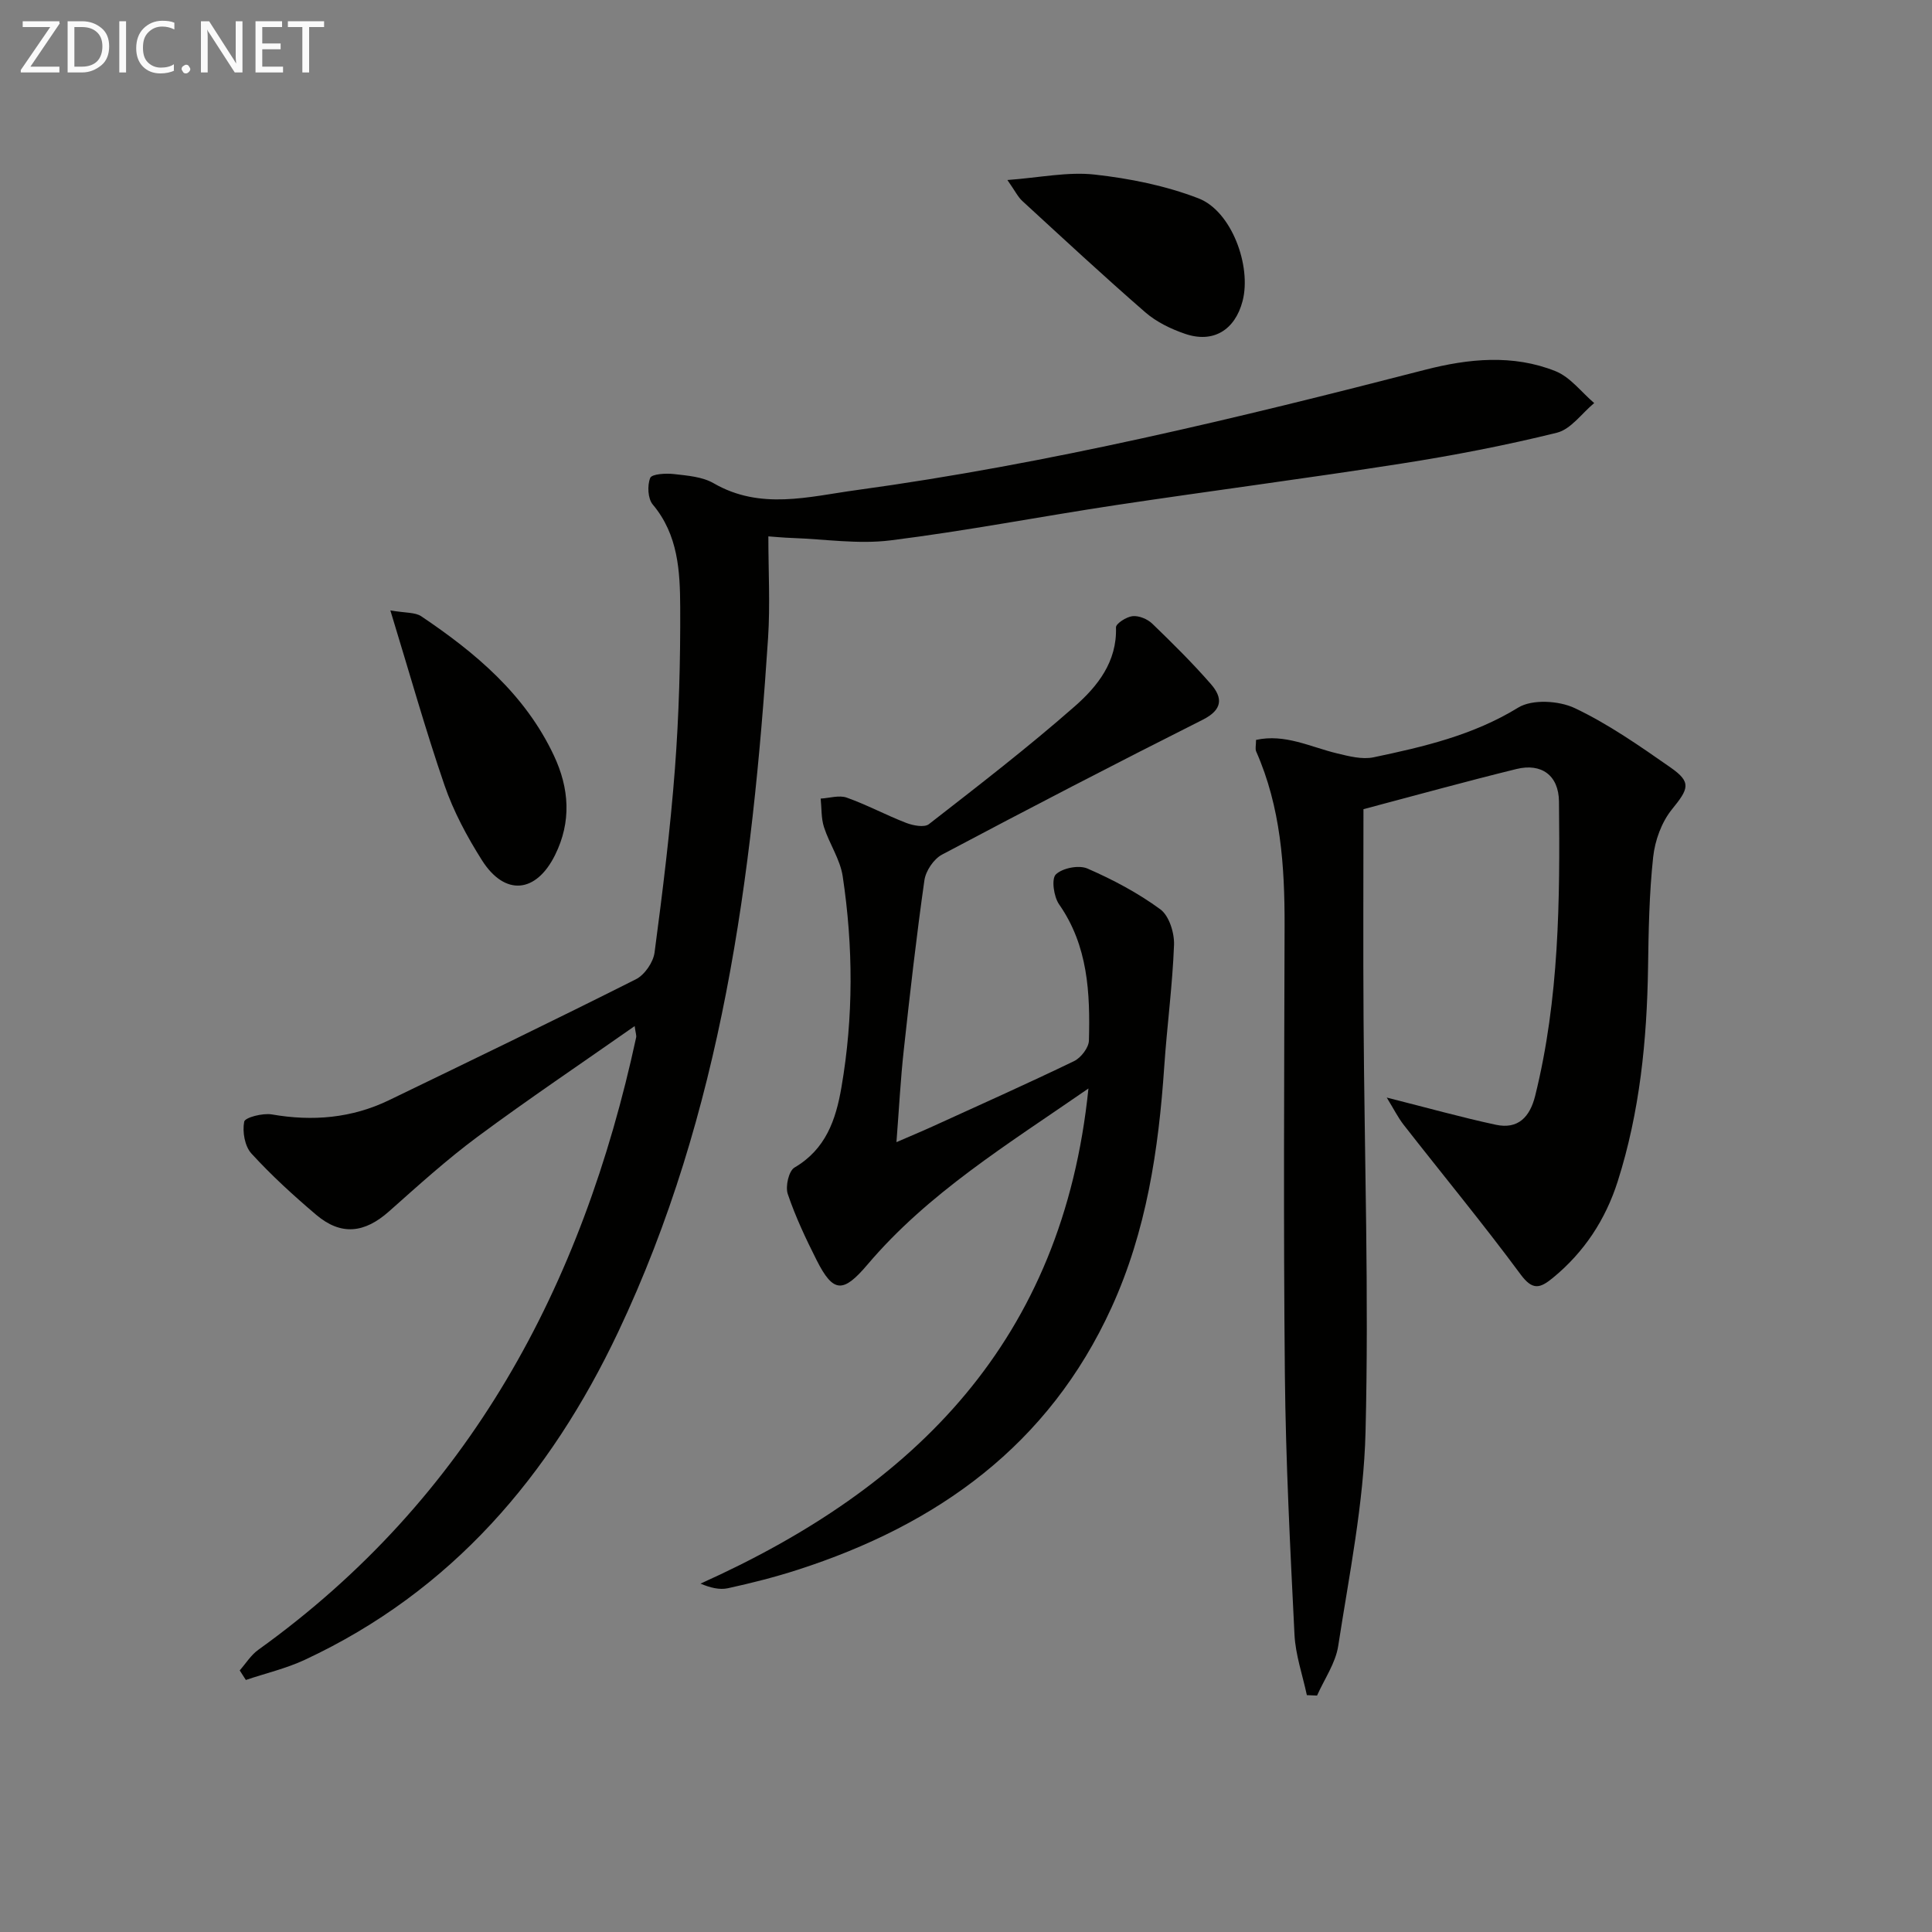
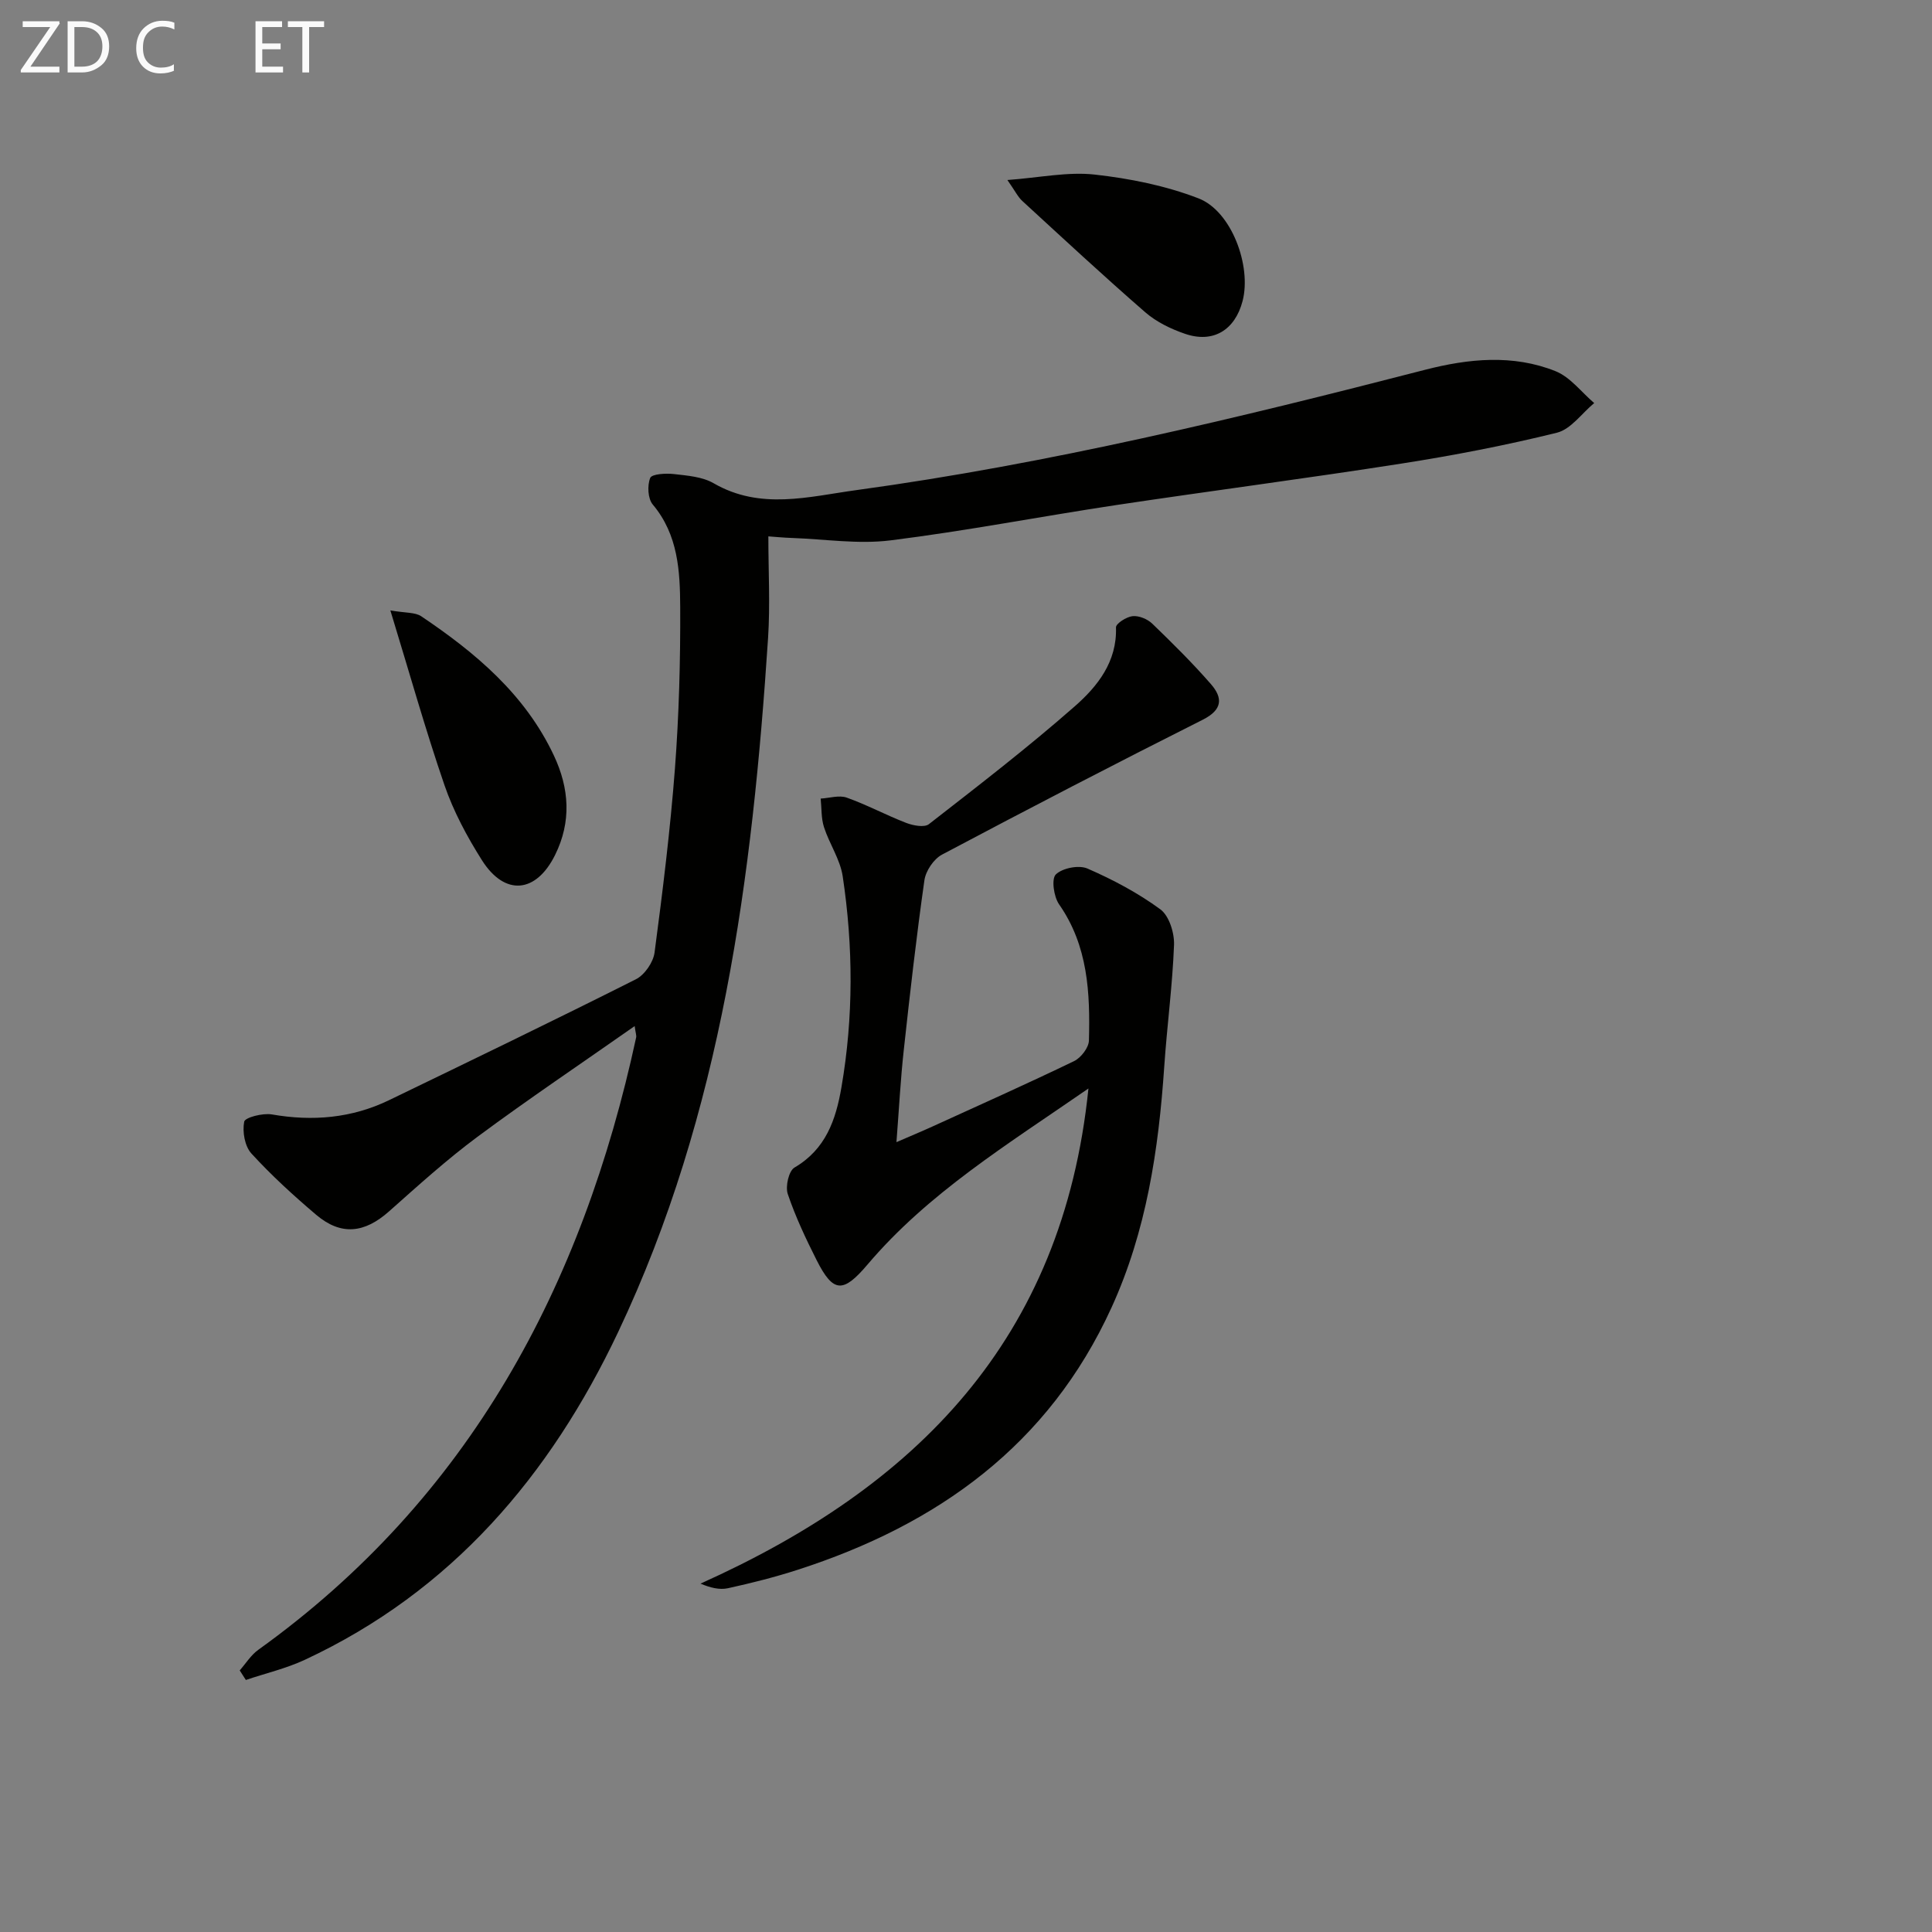
<svg xmlns="http://www.w3.org/2000/svg" enable-background="new 0 0 400 400" viewBox="0 0 400 400">
  <rect x="0" y="0" width="400" height="400" fill="#808080" stroke="none" />
  <path d="m131.4 212.44c-11.14 7.81-22.02 15.12-32.54 22.92-6.4 4.75-12.34 10.14-18.31 15.44-5.1 4.53-9.94 5.07-15.09.71-4.69-3.98-9.27-8.16-13.41-12.69-1.38-1.51-1.9-4.52-1.49-6.59.17-.88 3.85-1.82 5.72-1.5 8.46 1.47 16.57.78 24.31-2.97 17.06-8.25 34.13-16.49 51.06-25.01 1.81-.91 3.6-3.51 3.87-5.54 1.68-12.67 3.25-25.37 4.22-38.11.84-11.1 1.14-22.27 1.09-33.41-.04-7.42-.41-14.96-5.68-21.23-1.03-1.22-1.16-3.95-.53-5.51.34-.83 3.25-.99 4.92-.8 2.79.32 5.87.55 8.21 1.9 9.7 5.62 19.73 2.76 29.57 1.42 39.85-5.45 78.87-14.89 117.77-24.92 8.93-2.3 18.16-3.23 26.97.3 3.06 1.23 5.35 4.34 8 6.6-2.56 2.12-4.82 5.42-7.72 6.14-10.59 2.62-21.34 4.69-32.13 6.38-19.68 3.08-39.43 5.64-59.13 8.6-15.59 2.35-31.09 5.36-46.73 7.31-6.67.83-13.58-.26-20.38-.5-1.79-.06-3.58-.24-4.89-.33 0 7.22.39 14.16-.06 21.05-3.25 49.42-9.52 98.25-31.04 143.69-14.08 29.72-34.45 53.67-64.86 67.85-3.88 1.81-8.14 2.8-12.22 4.18-.42-.66-.85-1.32-1.27-1.98 1.27-1.44 2.32-3.17 3.84-4.26 43.73-31.39 67.12-75.31 78.24-126.8.08-.43-.12-.93-.31-2.34z" fill="#010100" />
-   <path d="m287.11 227.24c8.53 2.15 15.51 4.11 22.59 5.63 4.61.99 7.05-1.61 8.14-5.99 4.98-20.05 5.15-40.49 4.93-60.94-.06-5.44-3.65-7.98-8.78-6.73-10.58 2.6-21.08 5.51-31.7 8.32 0 14.59-.08 29.05.02 43.52.18 28.47 1.12 56.95.41 85.4-.37 14.82-3.39 29.6-5.66 44.34-.55 3.56-2.87 6.85-4.38 10.26-.7-.03-1.41-.06-2.11-.09-.89-4.18-2.35-8.32-2.56-12.53-.89-17.93-1.81-35.87-1.99-53.81-.31-30.98-.14-61.97-.06-92.95.03-12.37-.79-24.56-5.88-36.08-.24-.55-.03-1.29-.03-2.4 6-1.32 11.27 1.47 16.77 2.79 2.46.59 5.2 1.31 7.57.81 10.37-2.18 20.61-4.56 29.94-10.29 2.88-1.77 8.42-1.45 11.71.11 7 3.32 13.48 7.86 19.87 12.32 4.35 3.04 3.7 4.39.24 8.65-2.14 2.64-3.51 6.44-3.88 9.86-.82 7.59-.95 15.26-1.06 22.91-.23 15.02-1.7 29.85-6.28 44.24-2.53 7.94-6.94 14.66-13.44 19.99-2.63 2.15-4.17 2.65-6.66-.72-7.79-10.53-16.14-20.64-24.21-30.97-1.21-1.56-2.09-3.35-3.51-5.65z" fill="#010100" />
-   <path d="m185.6 236.47c2.9-1.26 5.15-2.19 7.37-3.2 9.82-4.48 19.69-8.89 29.41-13.58 1.42-.69 3.03-2.78 3.07-4.25.26-9.86-.17-19.6-6.18-28.21-1.1-1.58-1.62-5.27-.67-6.19 1.38-1.33 4.76-1.99 6.54-1.22 5.28 2.3 10.47 5.05 15.1 8.45 1.82 1.34 2.92 4.88 2.83 7.36-.32 8.43-1.46 16.83-2.03 25.26-1.17 17.17-3.68 33.99-10.92 49.84-13 28.48-36 44.93-64.94 54.27-4.73 1.53-9.58 2.75-14.44 3.82-1.75.39-3.69-.09-5.71-.95 44.53-20 75.01-50.4 80.32-102.51-16.86 11.66-33.19 21.66-45.73 36.44-5.05 5.95-7.09 5.95-10.55-.91-2.24-4.44-4.38-8.98-5.97-13.68-.53-1.56.2-4.78 1.39-5.48 6.48-3.8 8.56-9.87 9.72-16.61 2.51-14.56 2.45-29.16.26-43.71-.53-3.5-2.76-6.7-3.87-10.15-.6-1.86-.48-3.94-.69-5.92 1.81-.1 3.83-.76 5.4-.2 4.19 1.49 8.15 3.63 12.3 5.23 1.43.55 3.75 1 4.7.27 10.23-7.96 20.52-15.89 30.25-24.44 4.66-4.1 8.73-9.19 8.49-16.3-.03-.79 2.17-2.2 3.43-2.33 1.31-.14 3.08.59 4.07 1.54 4.19 4.04 8.34 8.15 12.16 12.53 2.46 2.83 2.46 5.28-1.69 7.37-18.1 9.1-36.09 18.44-53.99 27.93-1.71.91-3.36 3.36-3.64 5.3-1.66 11.67-2.99 23.4-4.27 35.13-.67 6.05-.98 12.15-1.52 19.1z" fill="#010100" />
+   <path d="m185.6 236.47c2.9-1.26 5.15-2.19 7.37-3.2 9.82-4.48 19.69-8.89 29.41-13.58 1.42-.69 3.03-2.78 3.07-4.25.26-9.86-.17-19.6-6.18-28.21-1.1-1.58-1.62-5.27-.67-6.19 1.38-1.33 4.76-1.99 6.54-1.22 5.28 2.3 10.47 5.05 15.1 8.45 1.82 1.34 2.92 4.88 2.83 7.36-.32 8.43-1.46 16.83-2.03 25.26-1.17 17.17-3.68 33.99-10.92 49.84-13 28.48-36 44.93-64.94 54.27-4.73 1.53-9.58 2.75-14.44 3.82-1.75.39-3.69-.09-5.71-.95 44.53-20 75.01-50.4 80.32-102.51-16.86 11.66-33.19 21.66-45.73 36.44-5.05 5.95-7.09 5.95-10.55-.91-2.24-4.44-4.38-8.98-5.97-13.68-.53-1.56.2-4.78 1.39-5.48 6.48-3.8 8.56-9.87 9.72-16.61 2.51-14.56 2.45-29.16.26-43.71-.53-3.5-2.76-6.7-3.87-10.15-.6-1.86-.48-3.94-.69-5.92 1.81-.1 3.83-.76 5.4-.2 4.19 1.49 8.15 3.63 12.3 5.23 1.43.55 3.75 1 4.7.27 10.23-7.96 20.52-15.89 30.25-24.44 4.66-4.1 8.73-9.19 8.49-16.3-.03-.79 2.17-2.2 3.43-2.33 1.31-.14 3.08.59 4.07 1.54 4.19 4.04 8.34 8.15 12.16 12.53 2.46 2.83 2.46 5.28-1.69 7.37-18.1 9.1-36.09 18.44-53.99 27.93-1.71.91-3.36 3.36-3.64 5.3-1.66 11.67-2.99 23.4-4.27 35.13-.67 6.05-.98 12.15-1.52 19.1" fill="#010100" />
  <path d="m80.82 126.38c3.15.55 5.12.36 6.39 1.21 11.26 7.57 21.51 16.17 27.46 28.82 3.22 6.83 3.66 13.74.25 20.61-3.94 7.95-10.41 8.54-15.14 1.08-3.08-4.87-5.88-10.09-7.75-15.52-3.96-11.52-7.25-23.27-11.21-36.2z" fill="#010100" />
  <path d="m208.57 37.27c6.73-.5 12.49-1.74 18.04-1.13 7.29.81 14.72 2.3 21.53 4.93 6.84 2.64 11 13.99 9.13 21.23-1.57 6.05-6.1 8.82-11.93 6.81-2.92-1-5.92-2.45-8.23-4.46-8.63-7.5-17.01-15.29-25.44-23.03-.92-.84-1.49-2.06-3.1-4.35z" fill="#010100" />
  <g fill="#fafafa">
    <path d="m12.4 4.8-6.1 9h6v1.2h-8v-.5l6.1-8.9h-5.7v-1.2h7.6v.4z" />
    <path d="m14 15v-10.6h3c1.6 0 2.9.5 4 1.4s1.6 2.2 1.6 3.8-.5 3-1.6 3.9-2.4 1.5-4 1.5zm1.4-9.4v8.2h1.6c1.3 0 2.4-.4 3.1-1.1s1.1-1.8 1.1-3.1-.4-2.3-1.2-3-1.8-1-3.1-1z" />
-     <path d="m26.1 4.4v10.6h-1.4v-10.6z" />
    <path d="m36.1 14.6c-.8.4-1.8.6-2.9.6-1.5 0-2.7-.5-3.6-1.4s-1.4-2.2-1.4-3.8c0-1.7.5-3.1 1.5-4.1s2.3-1.6 3.9-1.6c1 0 1.8.1 2.5.4v1.4c-.8-.4-1.6-.6-2.5-.6-1.2 0-2.1.4-2.9 1.2s-1.1 1.8-1.1 3.2c0 1.3.3 2.3 1 3s1.6 1.1 2.7 1.1c1 0 2-.2 2.7-.7v1.3z" />
-     <path d="m37.6 14.3c0-.2.1-.5.3-.6s.4-.3.6-.3c.3 0 .5.1.6.3s.3.4.3.6-.1.4-.3.6-.4.3-.6.3c-.3 0-.5-.1-.6-.3s-.3-.4-.3-.6z" />
-     <path d="m50.2 15h-1.6l-5.3-8.2c-.2-.2-.3-.5-.4-.7 0 .2.1.7.1 1.5v7.4h-1.4v-10.6h1.7l5.2 8.1c.2.4.4.6.4.7 0-.3-.1-.8-.1-1.5v-7.3h1.4z" />
    <path d="m58.6 15h-5.7v-10.6h5.5v1.2h-4.1v3.4h3.8v1.2h-3.8v3.6h4.3z" />
    <path d="m67.1 5.6h-3.1v9.4h-1.4v-9.4h-3v-1.2h7.5z" />
  </g>
</svg>